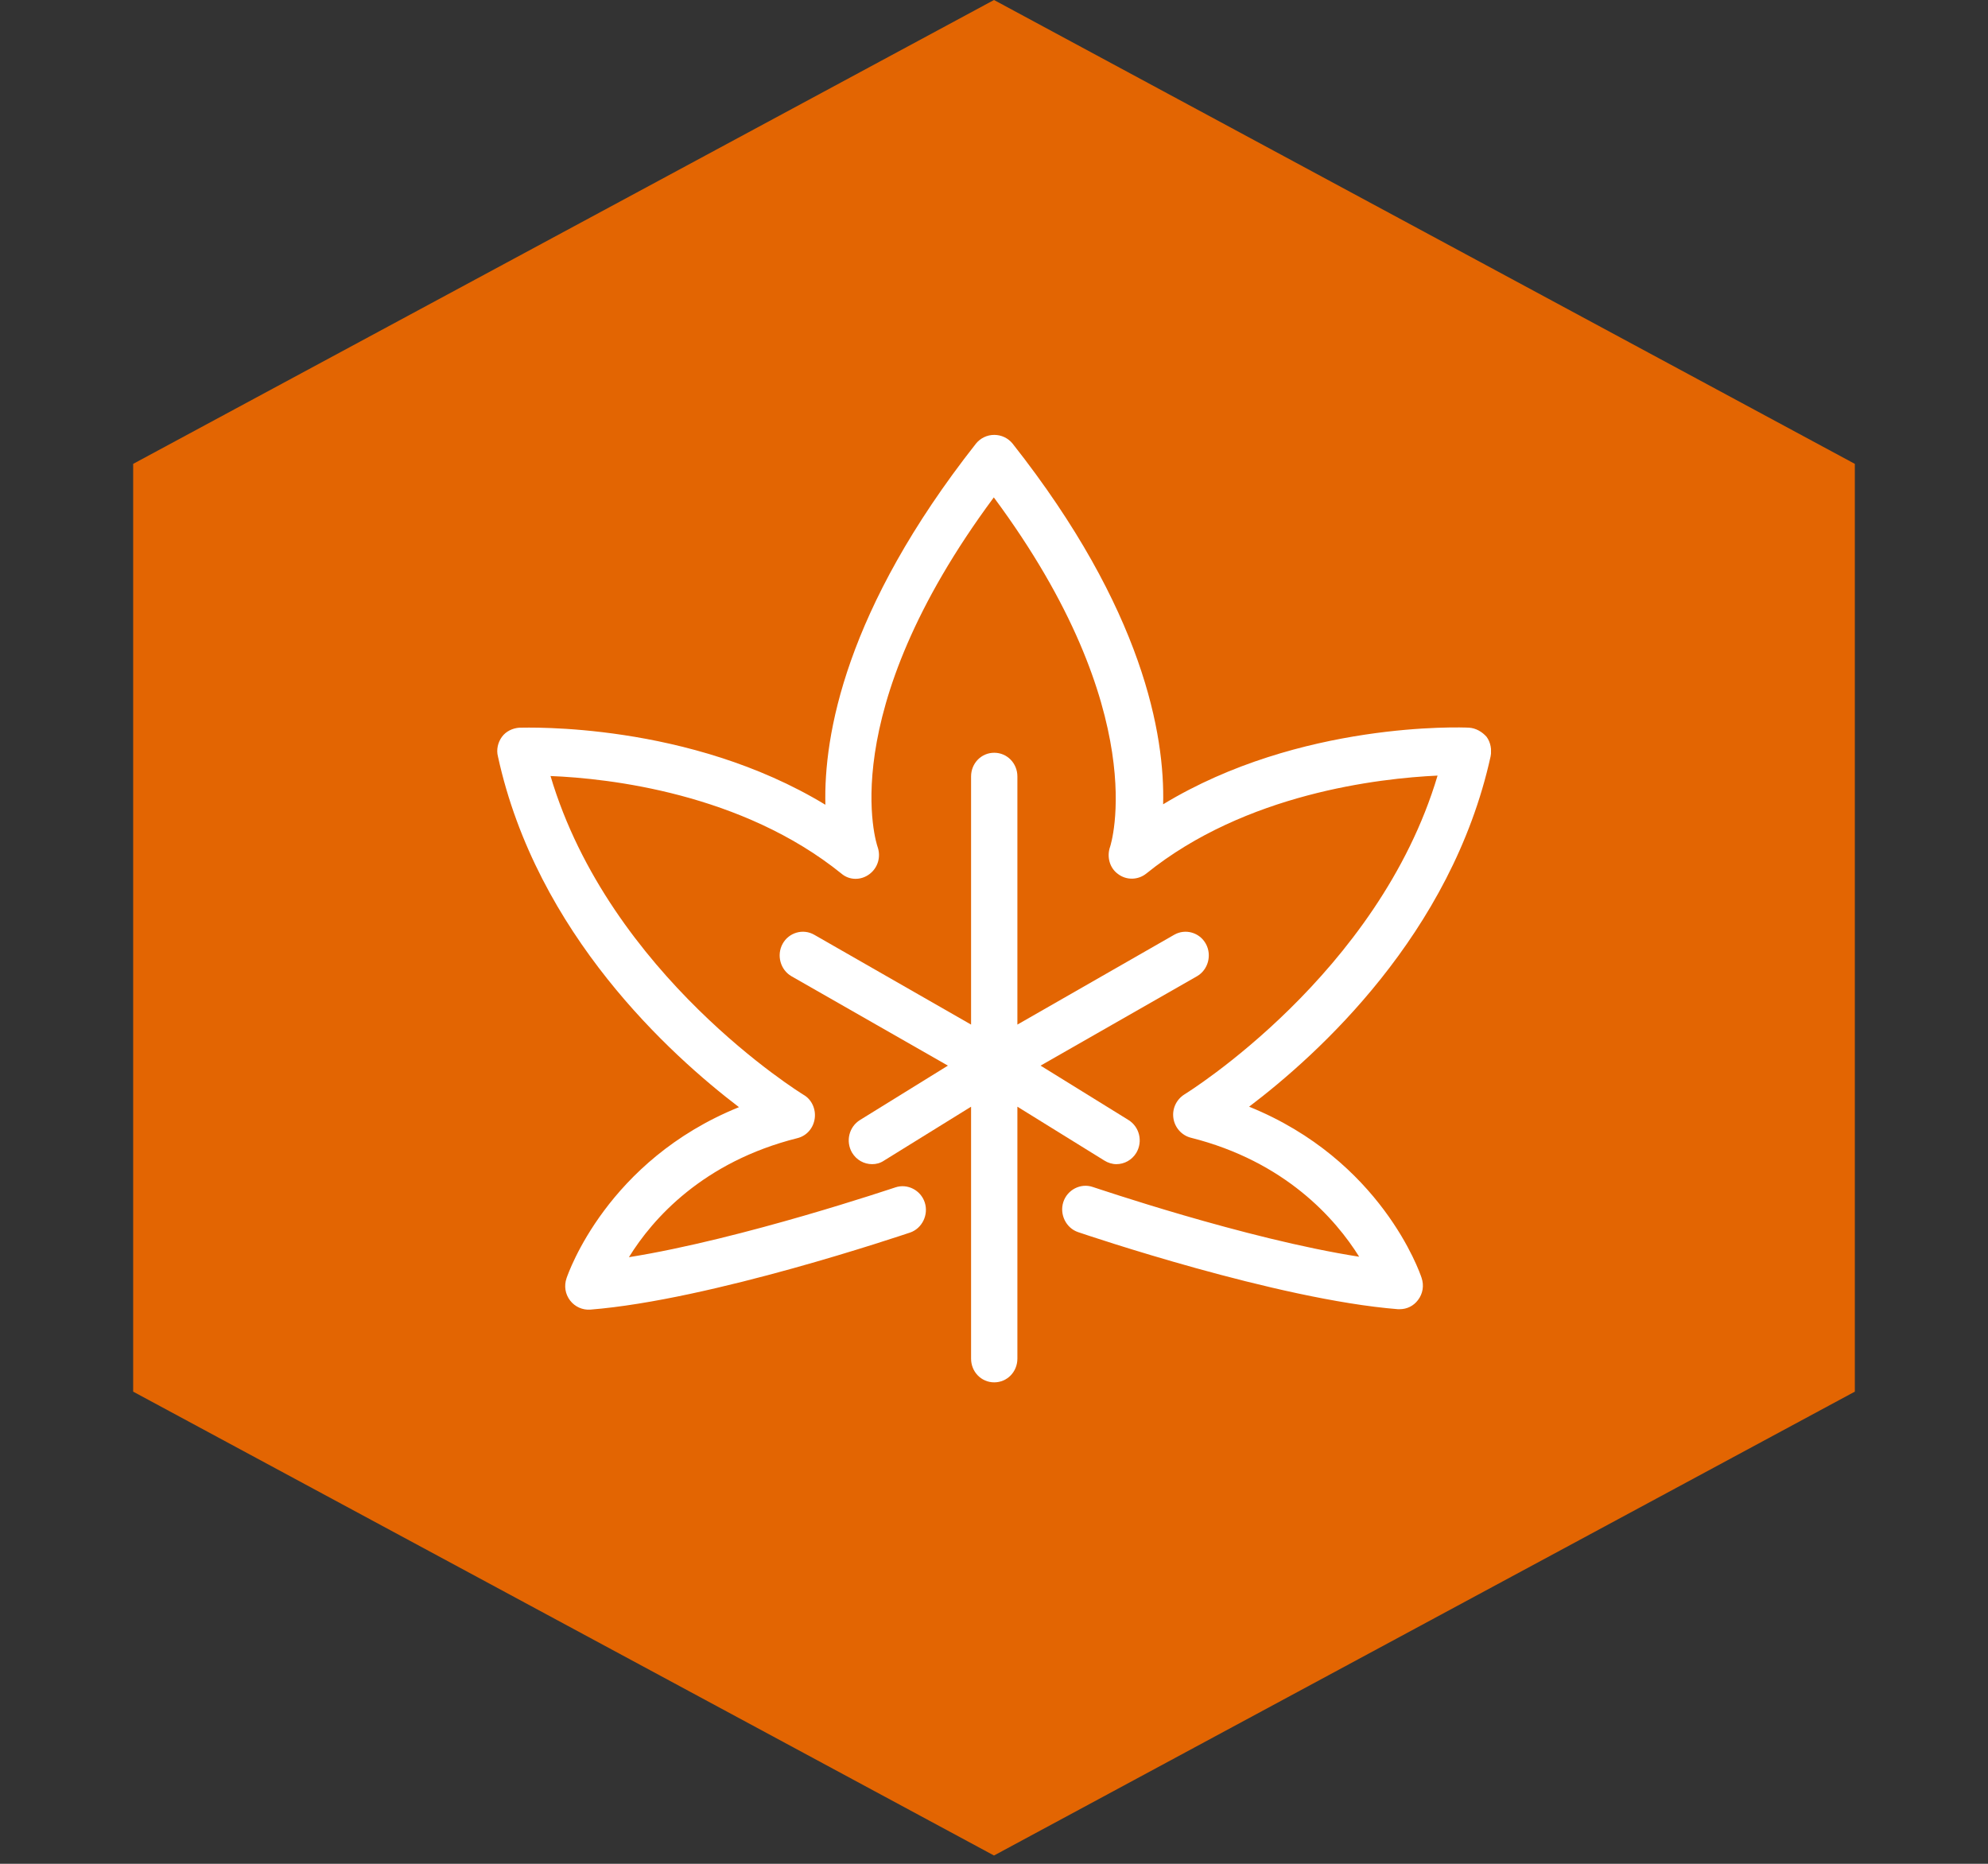
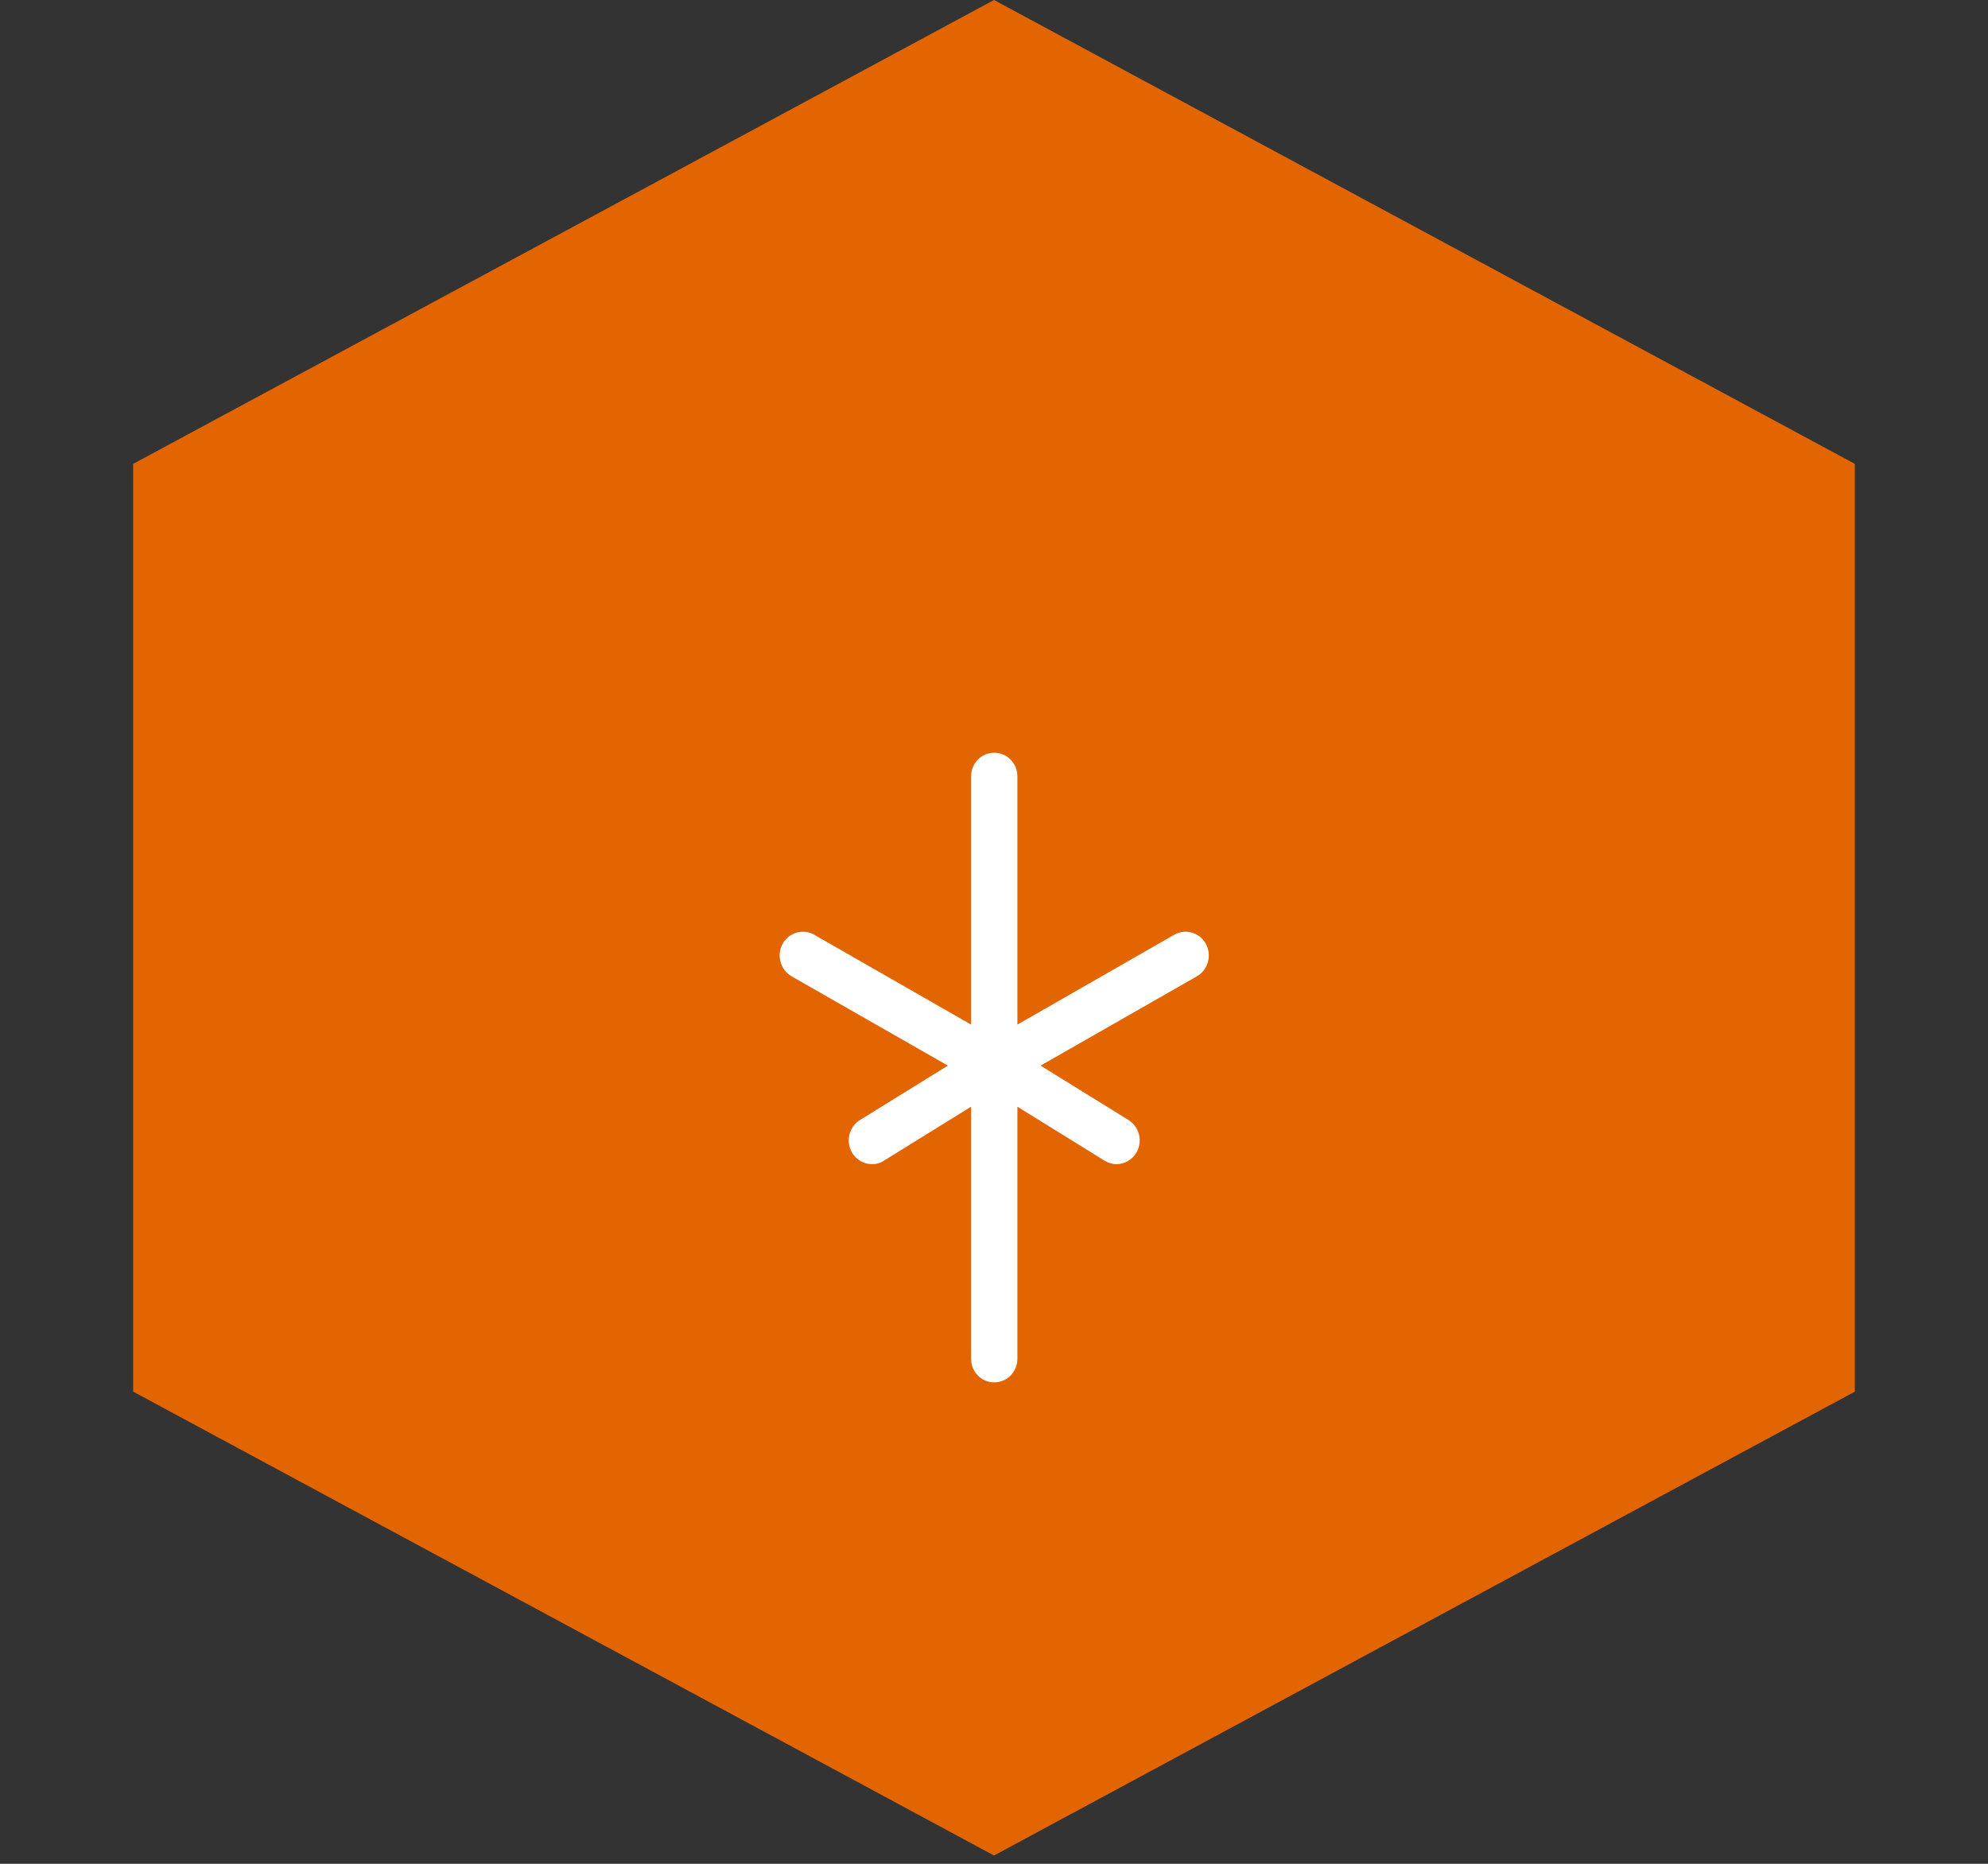
<svg xmlns="http://www.w3.org/2000/svg" width="64" height="60" viewBox="0 0 64 60" fill="none">
  <rect x="0" y="0" width="64" height="60" fill="#333333" stroke="none" />
  <path opacity="0.95" d="M32 0L59.713 14.933V44.8L32 59.733L4.287 44.8V14.933L32 0Z" fill="#EC6800" />
  <g clip-path="url(#clip0)">
-     <path d="M47.298 23.426C47.055 23.411 41.848 23.22 37.445 25.892C37.502 23.675 36.814 19.623 32.597 14.279C32.453 14.103 32.238 14 32.008 14C31.779 14 31.564 14.103 31.421 14.279C27.203 19.638 26.515 23.69 26.572 25.907C22.169 23.235 16.962 23.426 16.718 23.426C16.503 23.441 16.288 23.543 16.159 23.72C16.03 23.896 15.973 24.131 16.03 24.351C17.278 30.077 21.595 33.968 23.79 35.642C19.544 37.359 18.296 40.986 18.239 41.147C18.153 41.397 18.196 41.661 18.354 41.867C18.512 42.072 18.755 42.175 18.999 42.16C22.886 41.852 29.025 39.767 29.298 39.679C29.685 39.547 29.9 39.106 29.771 38.71C29.642 38.314 29.212 38.093 28.824 38.225C28.767 38.24 23.919 39.885 20.247 40.472C21.007 39.239 22.628 37.403 25.669 36.64C25.97 36.566 26.185 36.317 26.228 36.008C26.271 35.7 26.128 35.392 25.87 35.245C25.798 35.201 19.63 31.398 17.723 24.982C19.602 25.056 23.89 25.54 27.089 28.124C27.347 28.345 27.72 28.345 27.992 28.139C28.265 27.933 28.365 27.581 28.251 27.258C28.236 27.214 26.788 23.029 31.994 16.012C37.144 22.956 35.752 27.214 35.738 27.258C35.623 27.581 35.724 27.948 35.996 28.139C36.269 28.345 36.641 28.33 36.9 28.124C40.098 25.54 44.401 25.056 46.28 24.968C44.373 31.369 38.205 35.186 38.133 35.23C37.875 35.392 37.731 35.685 37.775 35.994C37.818 36.302 38.047 36.552 38.334 36.625C41.375 37.389 42.995 39.239 43.756 40.457C40.084 39.885 35.236 38.225 35.178 38.211C34.791 38.079 34.361 38.299 34.232 38.695C34.103 39.092 34.318 39.532 34.705 39.664C34.963 39.752 41.117 41.837 45.004 42.146C45.018 42.146 45.047 42.146 45.061 42.146C45.291 42.146 45.506 42.043 45.649 41.852C45.807 41.647 45.85 41.382 45.764 41.133C45.706 40.956 44.459 37.345 40.213 35.627C42.422 33.953 46.725 30.077 47.987 24.351C48.03 24.131 47.987 23.896 47.858 23.72C47.715 23.558 47.514 23.441 47.298 23.426Z" fill="white" />
    <path d="M35.55 37.359C35.665 37.433 35.808 37.477 35.938 37.477C36.196 37.477 36.44 37.345 36.583 37.11C36.798 36.743 36.683 36.273 36.325 36.053L33.499 34.305L38.534 31.428C38.892 31.222 39.021 30.752 38.821 30.385C38.62 30.018 38.161 29.886 37.802 30.092L32.753 32.984V24.997C32.753 24.571 32.423 24.233 32.007 24.233C31.591 24.233 31.262 24.571 31.262 24.997V32.984L26.213 30.092C25.854 29.886 25.395 30.018 25.194 30.385C24.994 30.752 25.123 31.222 25.481 31.428L30.516 34.305L27.69 36.053C27.331 36.273 27.217 36.743 27.432 37.11C27.575 37.345 27.819 37.477 28.077 37.477C28.206 37.477 28.335 37.447 28.465 37.359L31.262 35.627V43.737C31.262 44.163 31.591 44.501 32.007 44.501C32.423 44.501 32.753 44.163 32.753 43.737V35.627L35.55 37.359Z" fill="white" />
  </g>
  <defs>
    <clipPath id="clip0">
      <rect width="32" height="30.769" fill="white" transform="translate(16 14)" />
    </clipPath>
  </defs>
</svg>